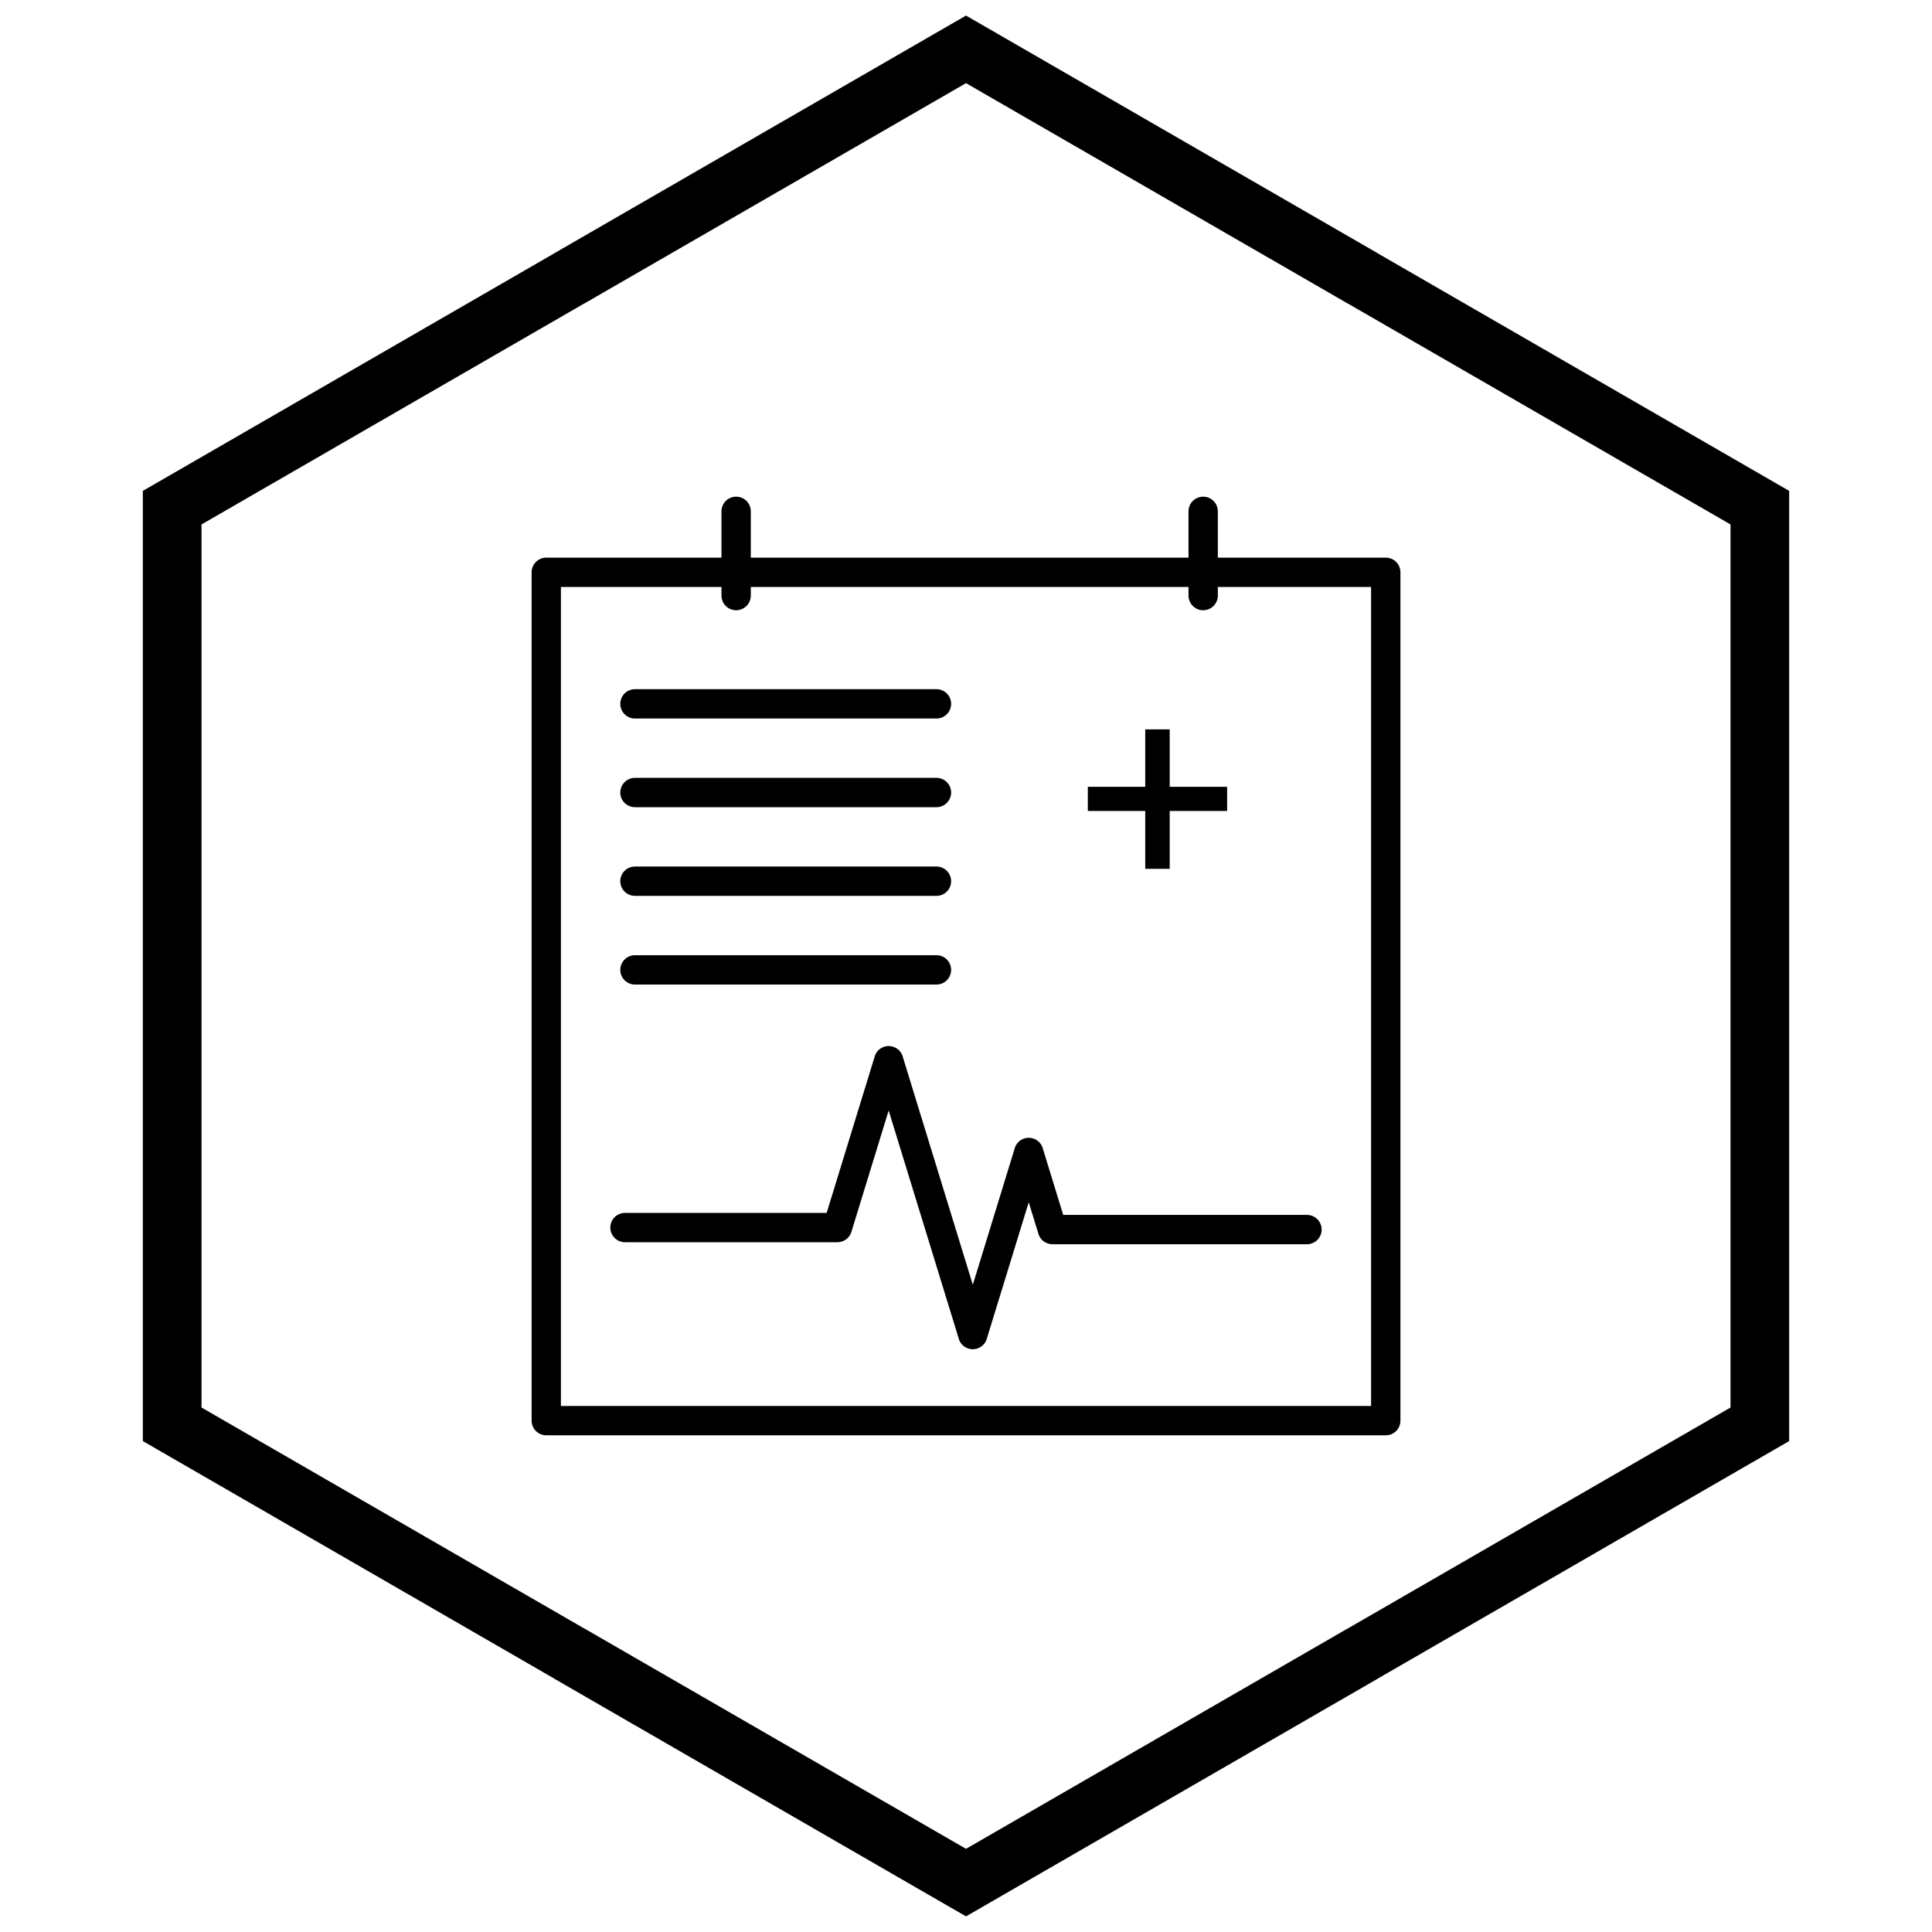
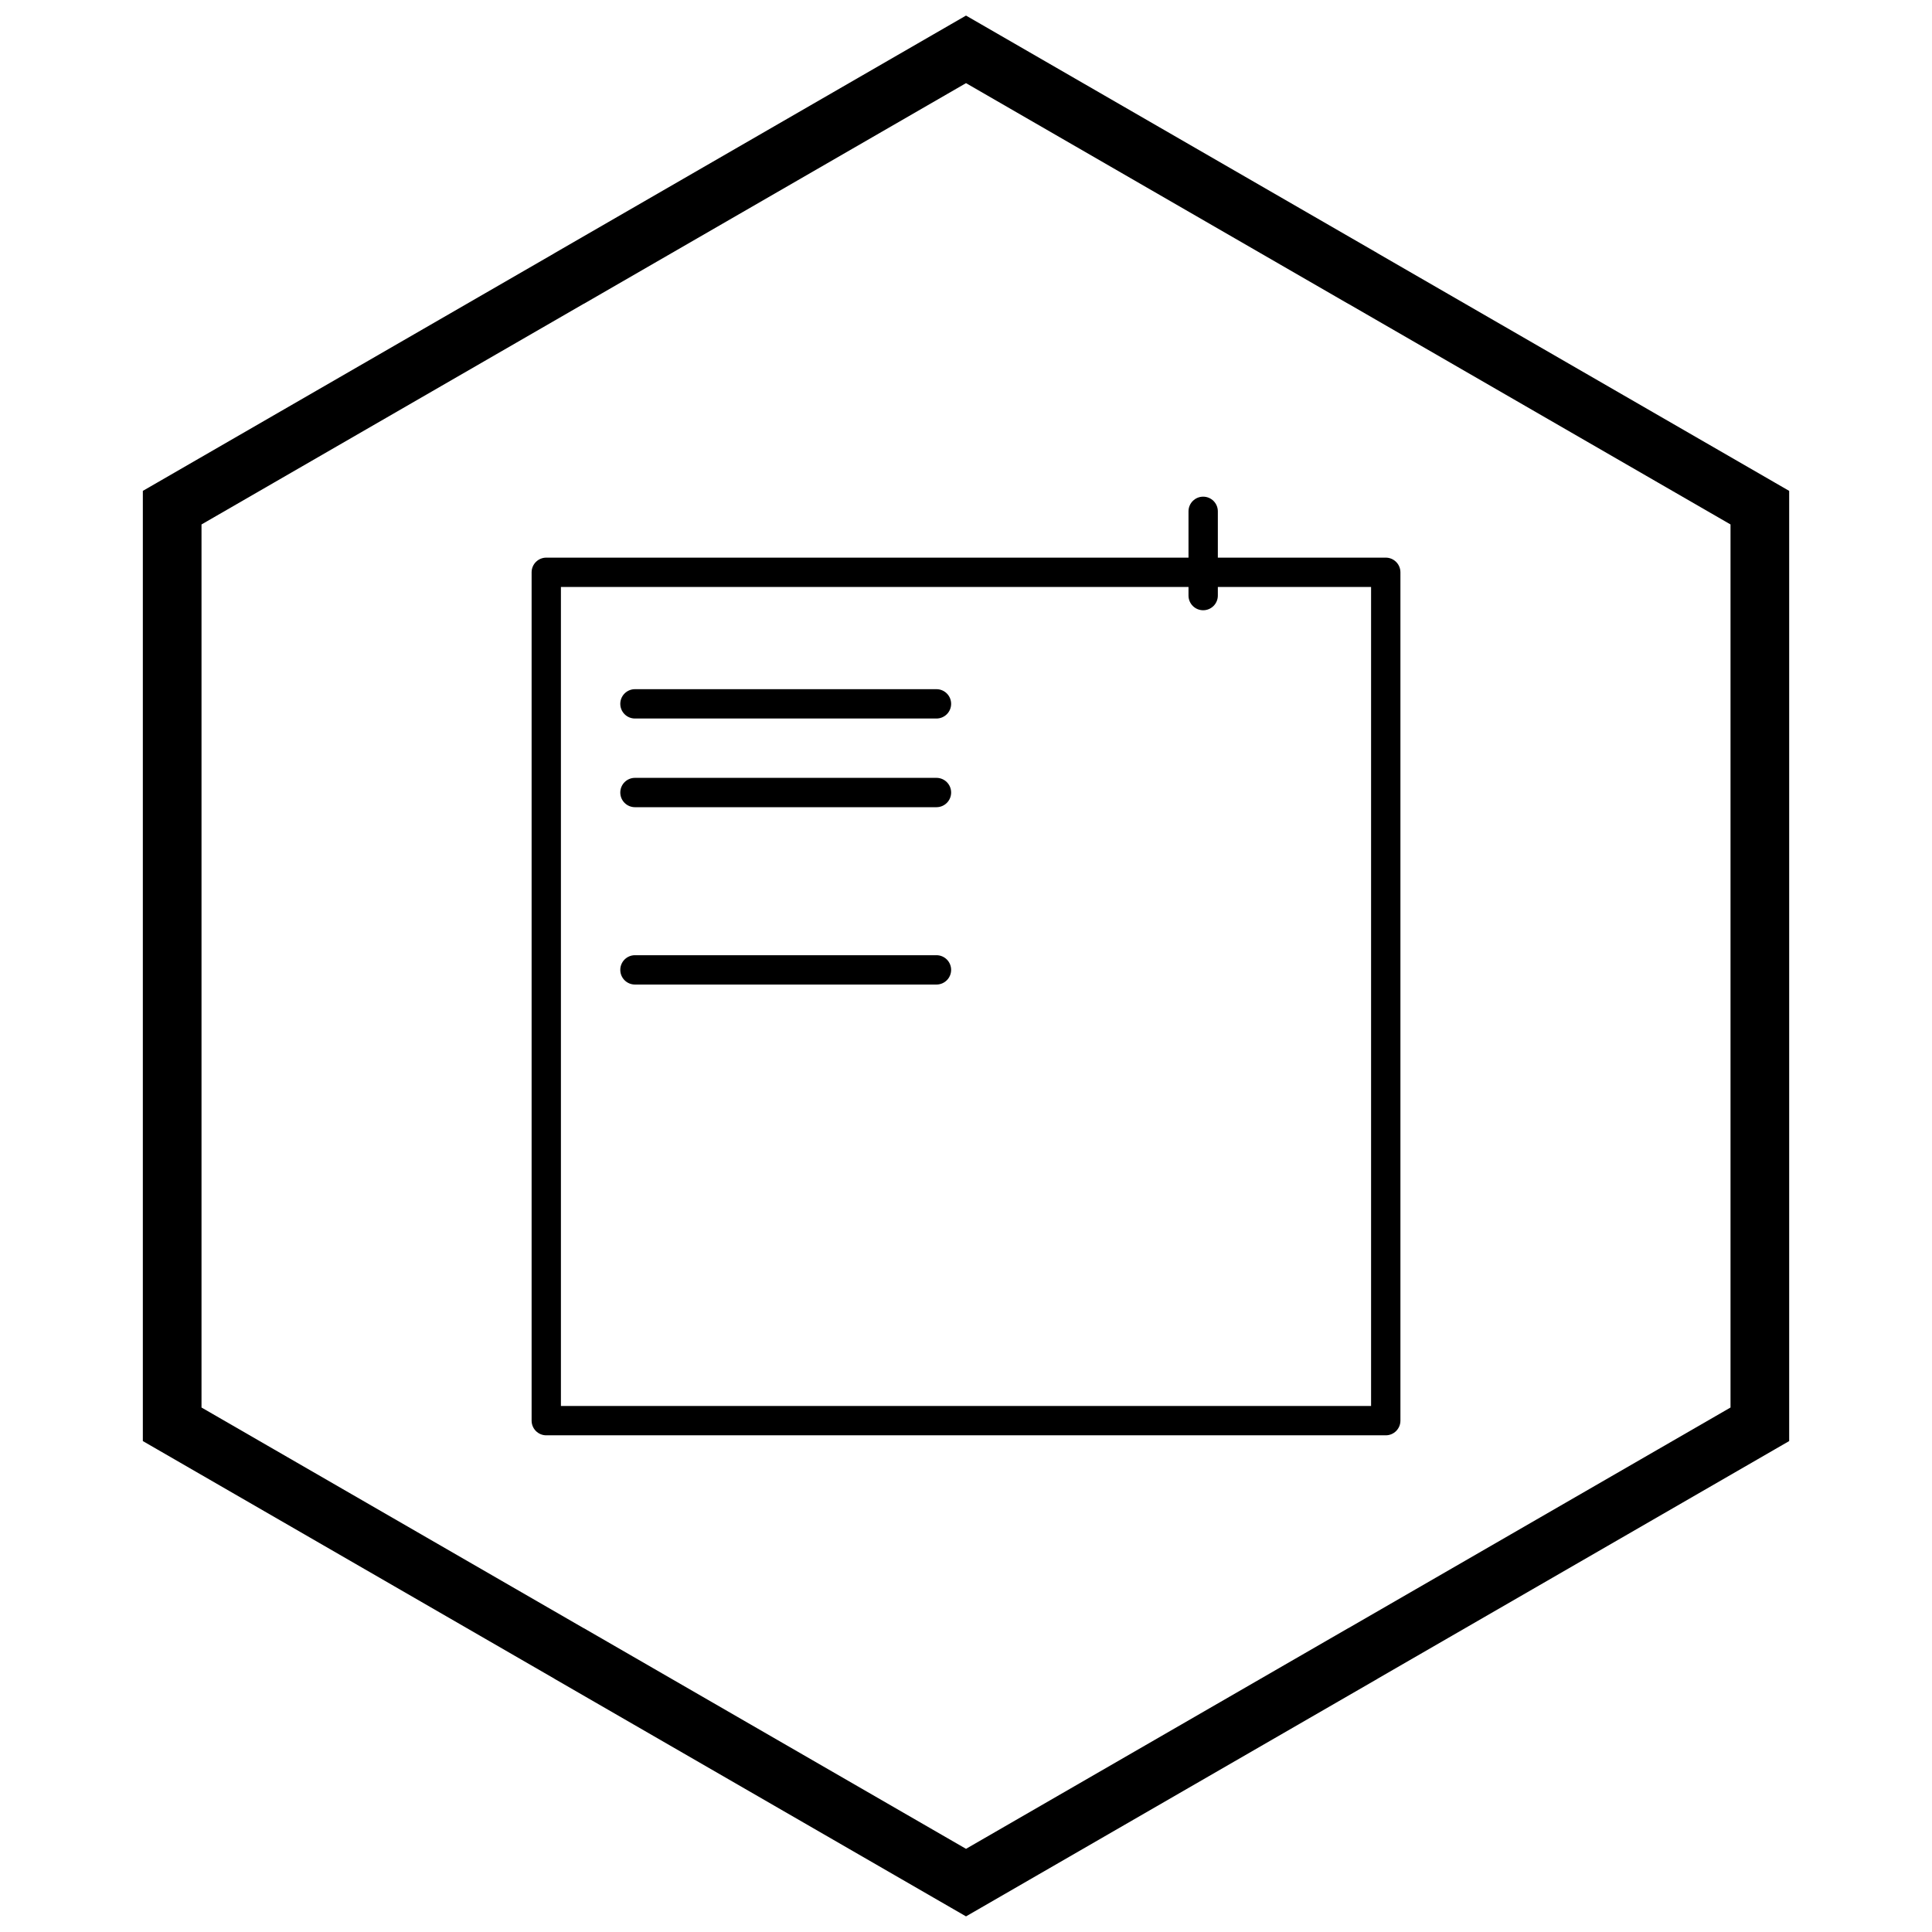
<svg xmlns="http://www.w3.org/2000/svg" width="800px" height="800px" version="1.1" viewBox="144 144 512 512">
  <defs>
    <clipPath id="a">
      <path d="m181 148.09h438v503.81h-438z" />
    </clipPath>
  </defs>
  <path d="m288.77 291.78h222.47c2.144 0 3.887 1.738 3.887 3.887v224.82c0 2.144-1.738 3.887-3.887 3.887h-222.47c-2.144 0-3.887-1.738-3.887-3.887v-224.82c0-2.144 1.738-3.887 3.887-3.887zm218.58 7.773h-214.7v217.05h214.7z" />
  <path d="m312.27 326.64c-2.144 0-3.887 1.738-3.887 3.887 0 2.144 1.738 3.887 3.887 3.887h79.902c2.144 0 3.887-1.738 3.887-3.887 0-2.144-1.738-3.887-3.887-3.887z" />
  <path d="m312.27 350.14c-2.144 0-3.887 1.738-3.887 3.887 0 2.144 1.738 3.887 3.887 3.887h79.902c2.144 0 3.887-1.738 3.887-3.887 0-2.144-1.738-3.887-3.887-3.887z" />
-   <path d="m312.27 373.64c-2.144 0-3.887 1.738-3.887 3.887 0 2.144 1.738 3.887 3.887 3.887h79.902c2.144 0 3.887-1.738 3.887-3.887 0-2.144-1.738-3.887-3.887-3.887z" />
  <path d="m312.27 397.14c-2.144 0-3.887 1.738-3.887 3.887 0 2.144 1.738 3.887 3.887 3.887h79.902c2.144 0 3.887-1.738 3.887-3.887 0-2.144-1.738-3.887-3.887-3.887z" />
-   <path d="m447.5 374.25v-15.332h-15.215v-6.406h15.215v-15.215h6.484v15.215h15.215v6.406h-15.215v15.332z" />
-   <path d="m342.97 279.51c0-2.144-1.738-3.887-3.887-3.887-2.144 0-3.887 1.738-3.887 3.887v22.324c0 2.144 1.738 3.887 3.887 3.887 2.144 0 3.887-1.738 3.887-3.887z" />
  <path d="m466.74 279.51c0-2.144-1.738-3.887-3.887-3.887-2.144 0-3.887 1.738-3.887 3.887v22.324c0 2.144 1.738 3.887 3.887 3.887 2.144 0 3.887-1.738 3.887-3.887z" />
-   <path d="m309.63 465.43c-2.144 0-3.887 1.738-3.887 3.887 0 2.144 1.738 3.887 3.887 3.887h56.293c1.855 0 3.406-1.297 3.793-3.035l9.789-31.871 18.59 60.508-0.012 0.004c0.629 2.051 2.805 3.203 4.856 2.574 1.379-0.426 2.356-1.547 2.652-2.863l11.031-35.91 2.574 8.375-0.012 0.004c0.523 1.699 2.102 2.781 3.797 2.746h67.379c2.144 0 3.887-1.738 3.887-3.887 0-2.144-1.738-3.887-3.887-3.887h-64.598l-5.344-17.402c-0.297-1.316-1.27-2.438-2.652-2.863-2.051-0.629-4.227 0.523-4.856 2.574l0.012 0.004-11.117 36.195-18.5-60.223c-0.297-1.316-1.27-2.438-2.652-2.863-2.051-0.629-4.227 0.523-4.856 2.574l0.012 0.004-12.738 41.469z" />
  <g clip-path="url(#a)">
    <path d="m403.89 150.37 105.19 60.73-0.008 0.012 105.16 60.715 3.918 2.262v251.81l-3.918 2.262-105.16 60.715 0.008 0.012-105.19 60.73-3.887 2.242-3.887-2.242-105.19-60.73 0.008-0.012-105.16-60.715-3.918-2.262v-251.81l3.918-2.262 105.16-60.715-0.008-0.012 105.19-60.73 3.887-2.242zm97.414 74.148-101.3-58.484-101.3 58.484h-0.031l-101.27 58.469v234.02l101.27 58.469h0.031l101.3 58.484 101.3-58.484h0.031l101.27-58.469v-234.02l-101.27-58.469z" />
  </g>
</svg>